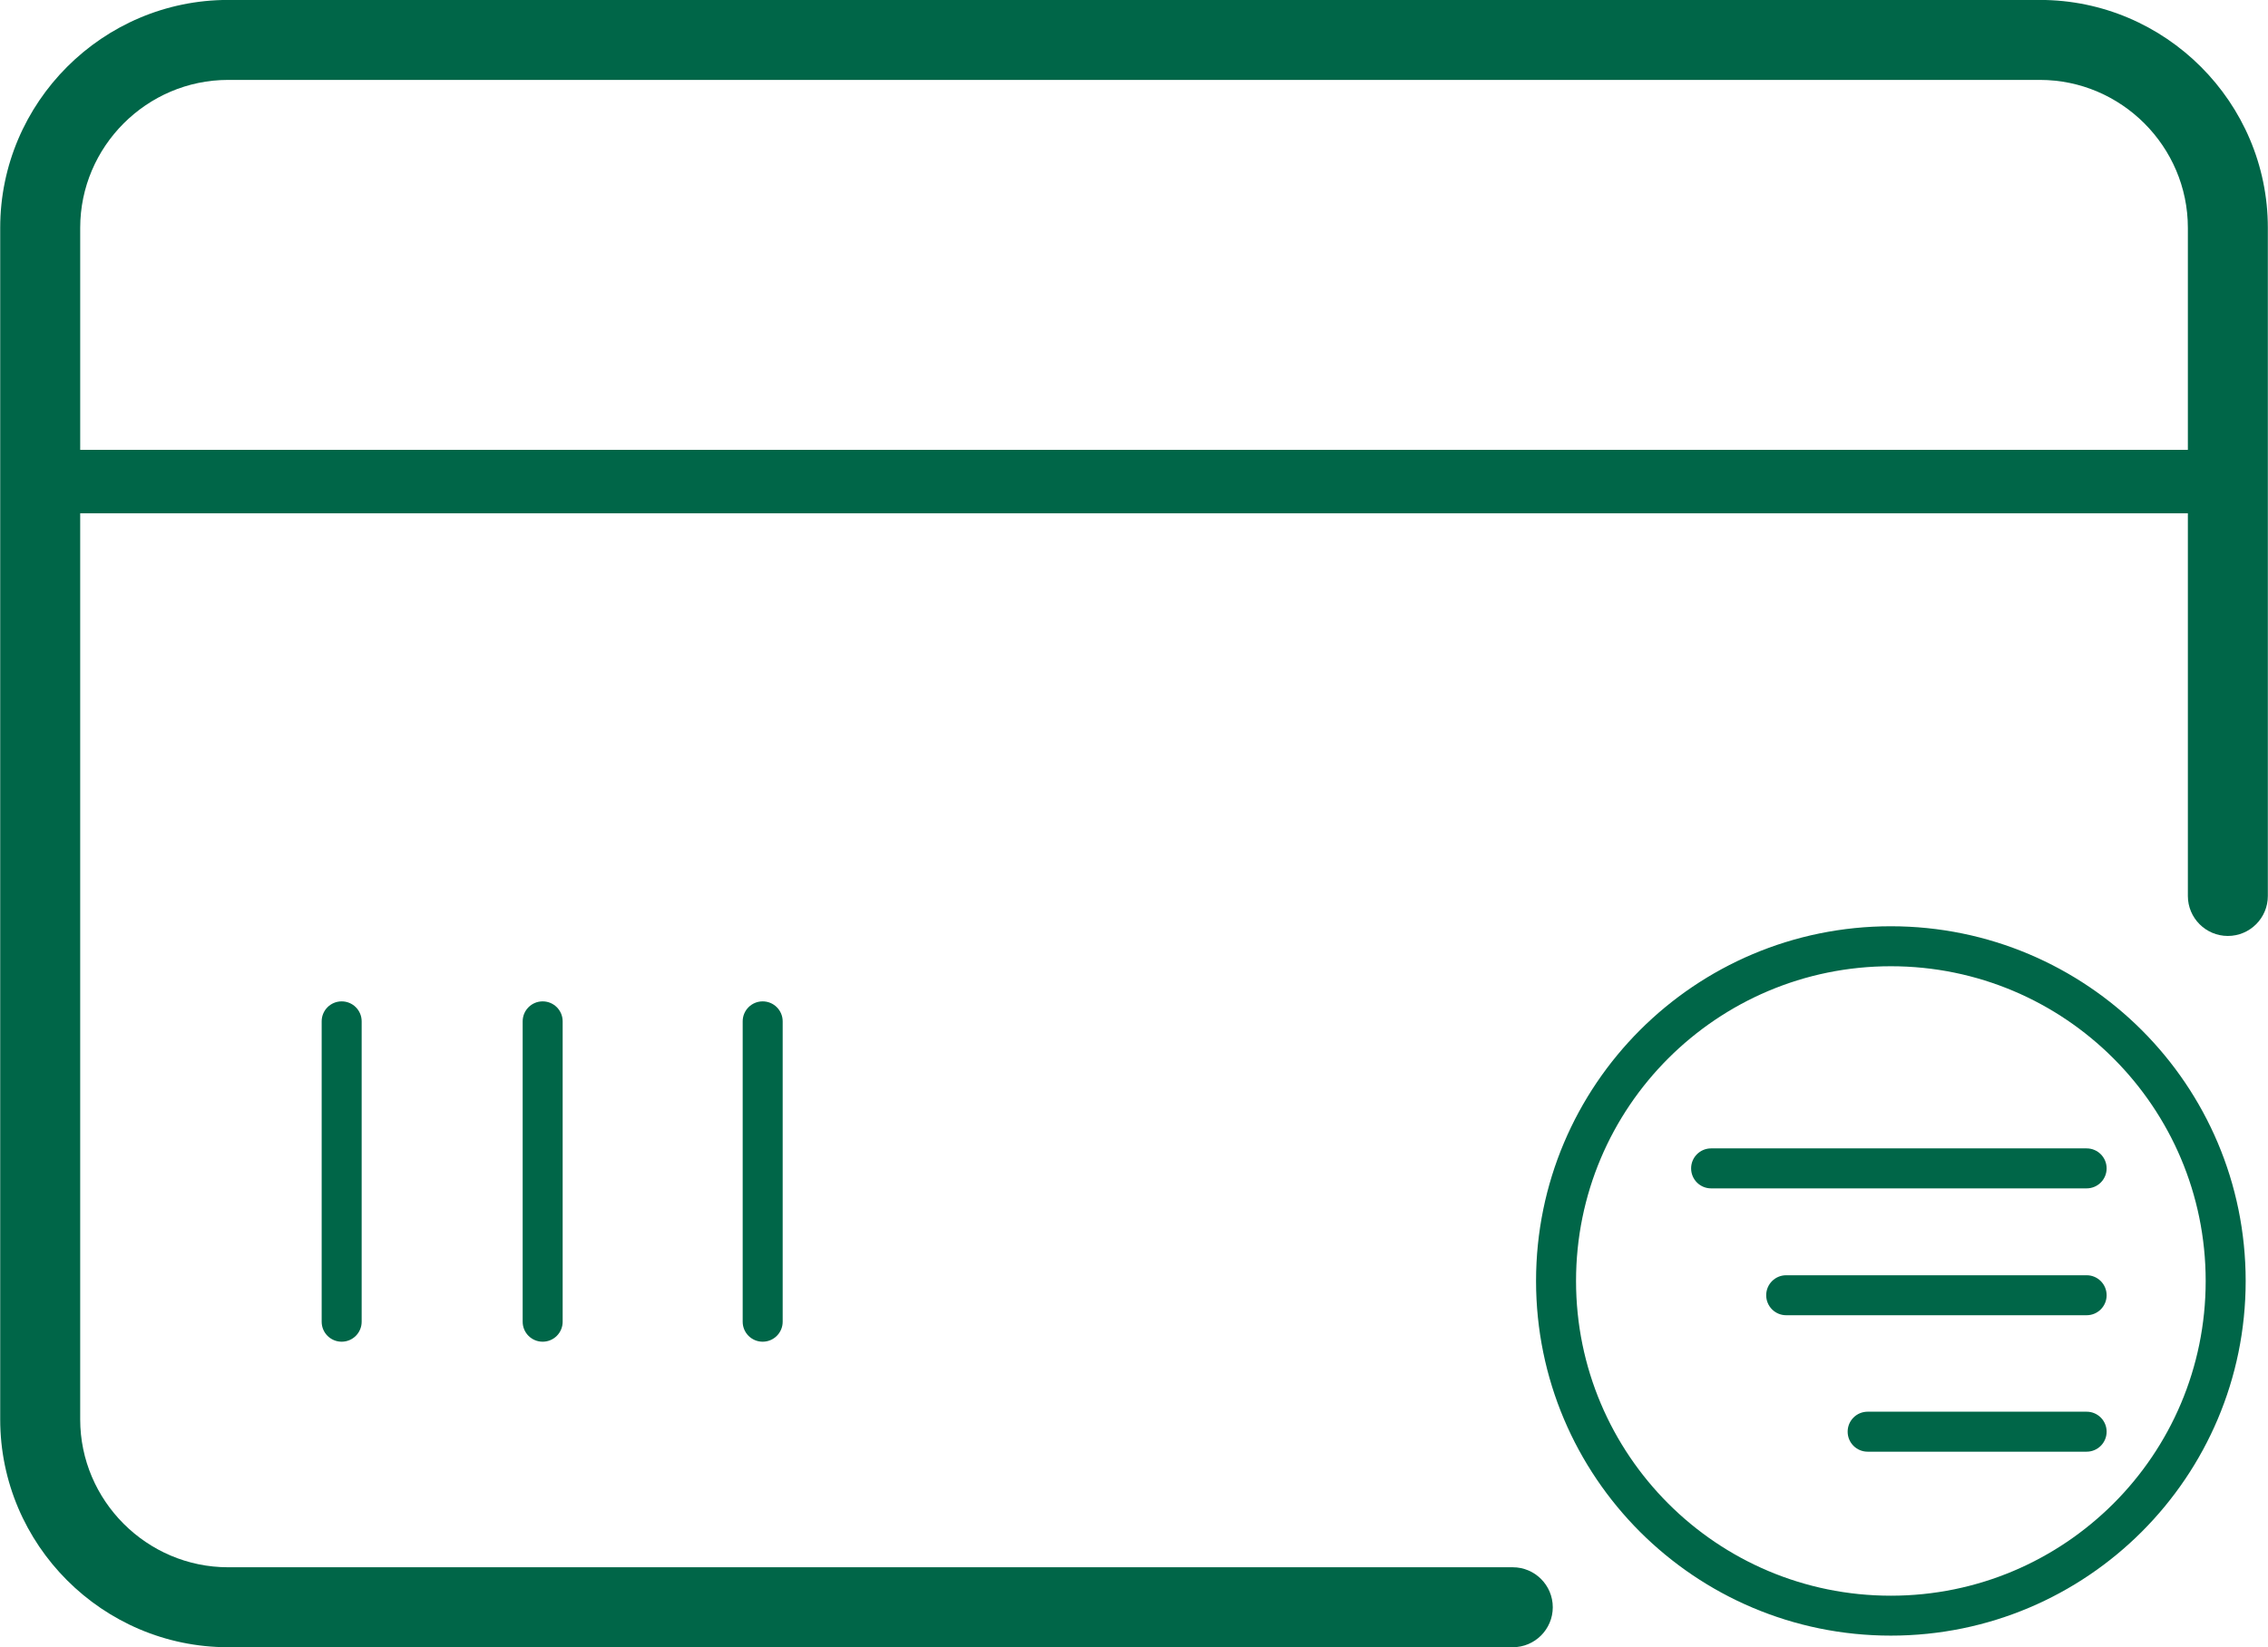
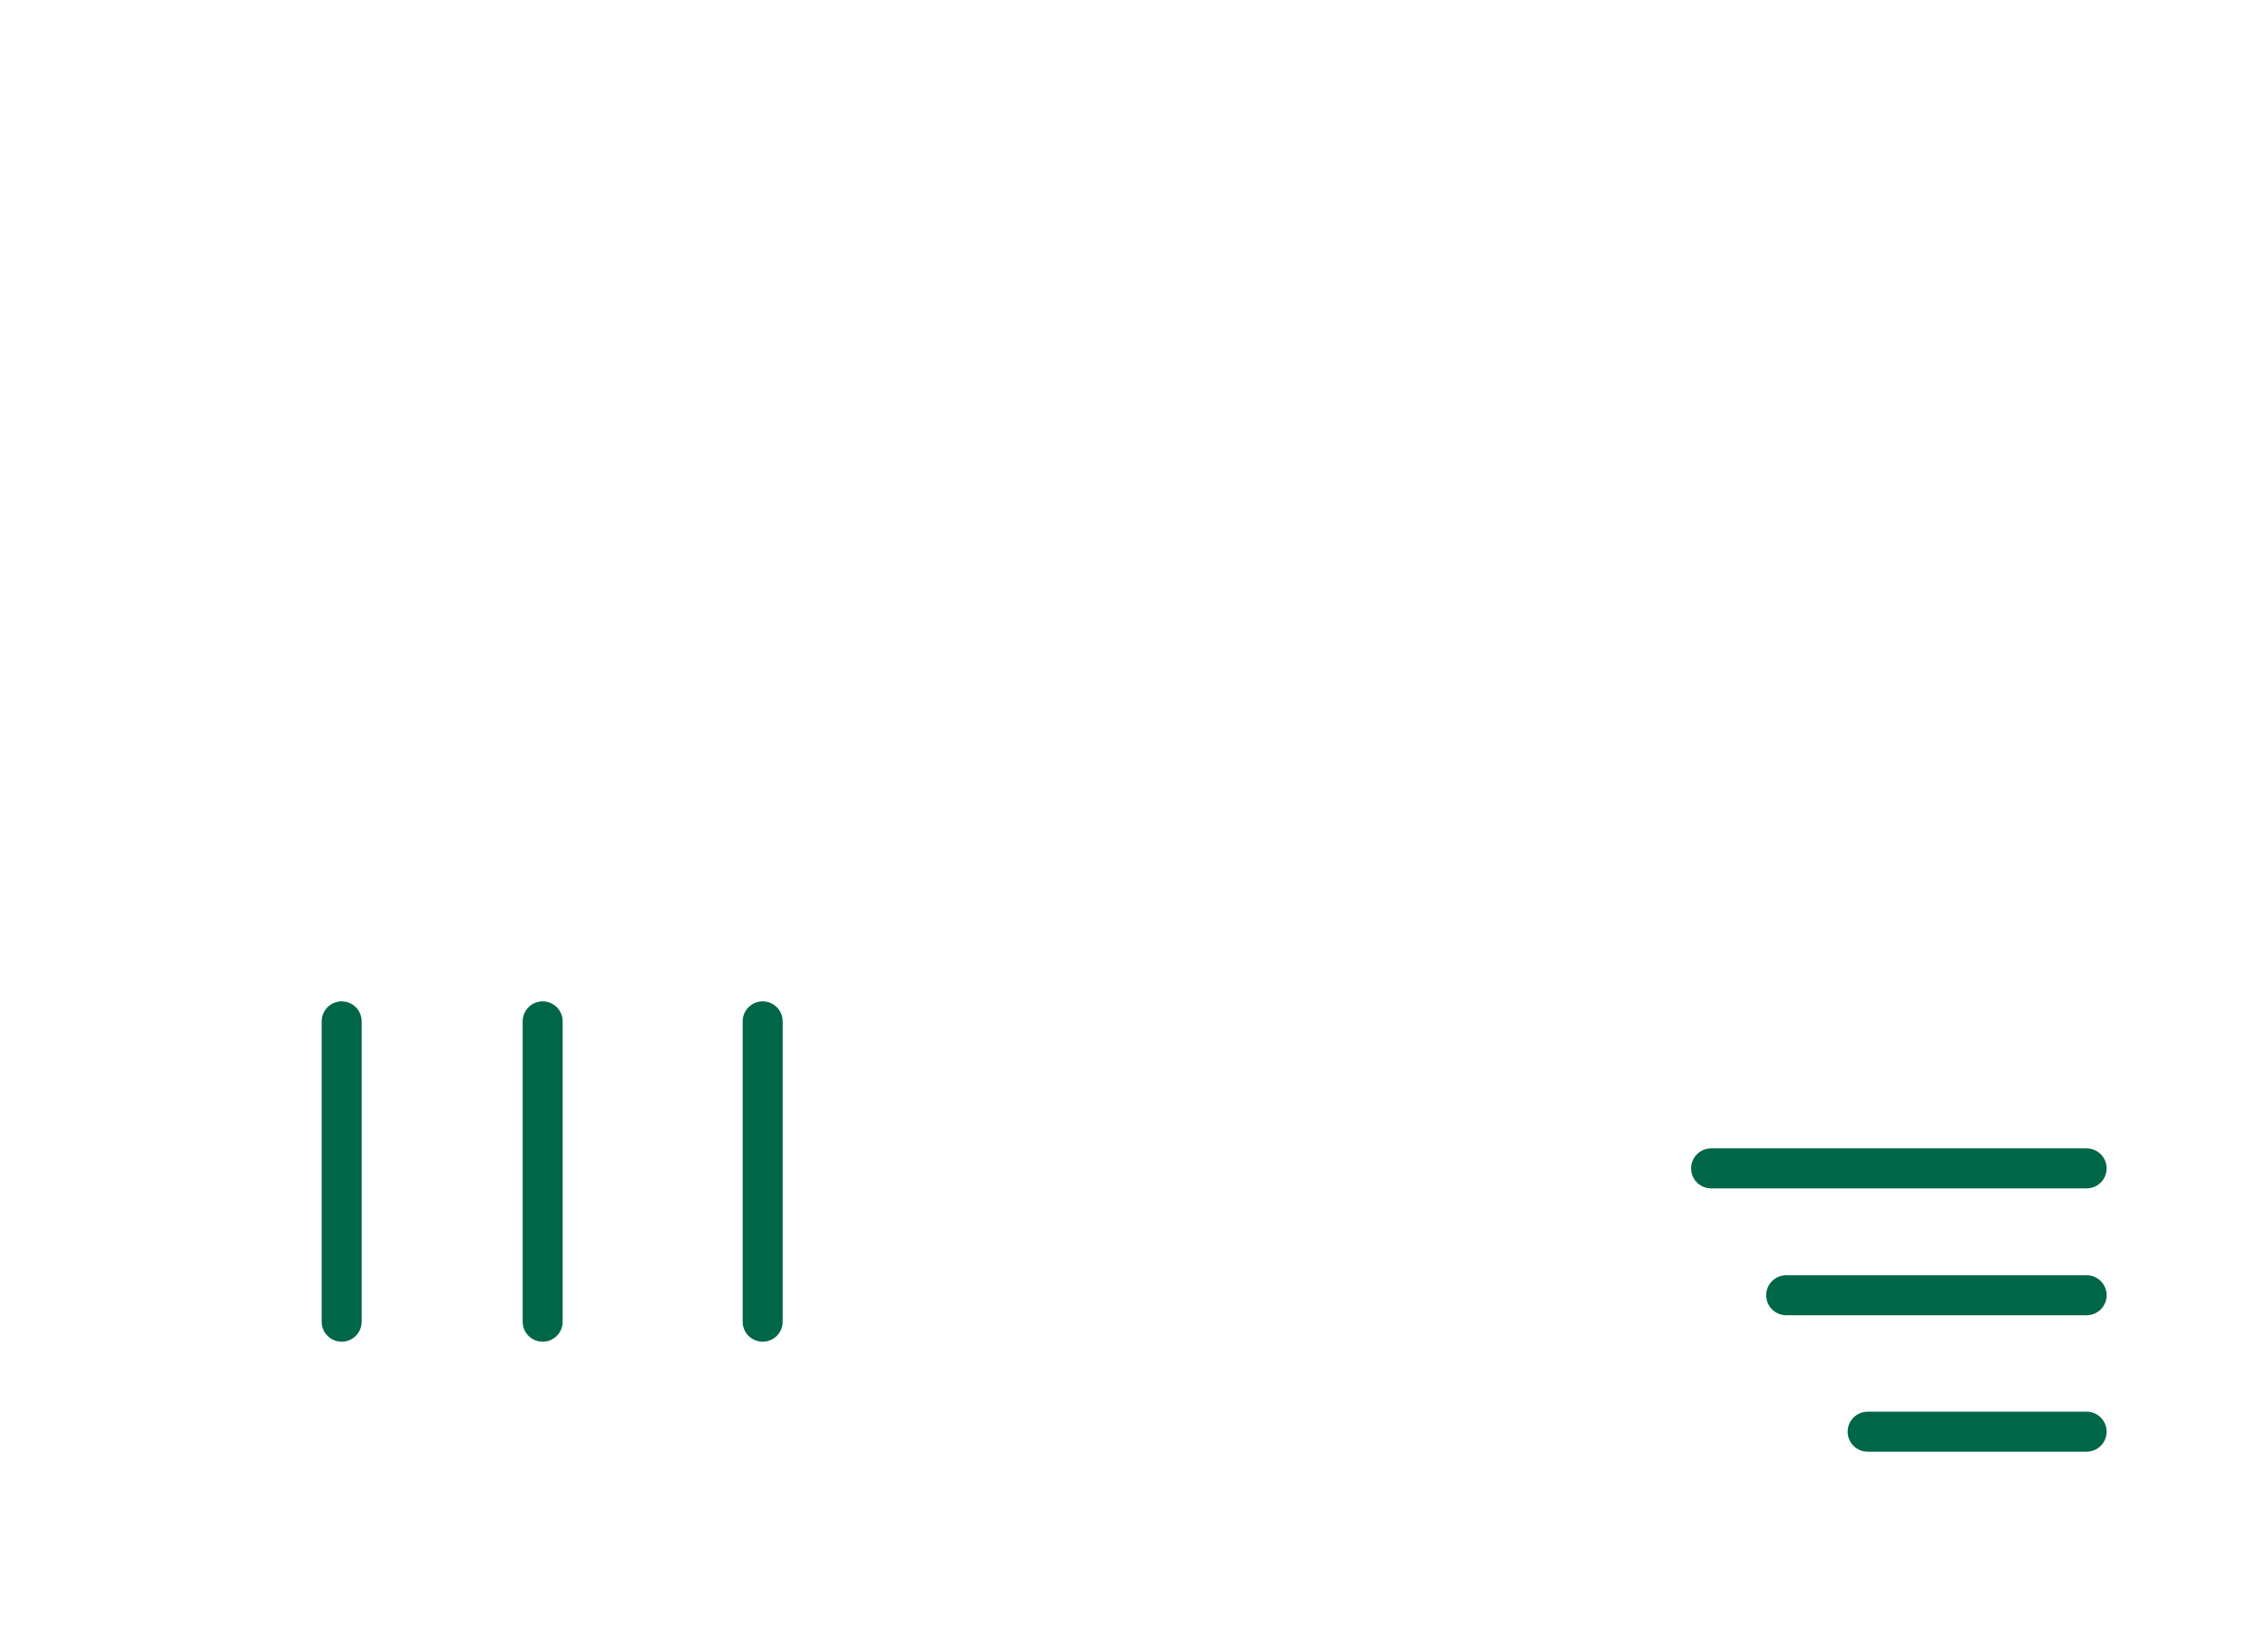
<svg xmlns="http://www.w3.org/2000/svg" xml:space="preserve" width="3.415in" height="2.481in" version="1.1" style="shape-rendering:geometricPrecision; text-rendering:geometricPrecision; image-rendering:optimizeQuality; fill-rule:evenodd; clip-rule:evenodd" viewBox="0 0 416.18 302.41">
  <defs>
    <style type="text/css">
   
    .fil0 {fill:#006648}
    .fil1 {fill:#006648;fill-rule:nonzero}
   
  </style>
  </defs>
  <g id="Слой_x0020_1">
    <g id="_2154514013776">
-       <path class="fil0" d="M14.68 82.58l386.83 0 0 -40.76c0,-7.46 -3.06,-14.25 -7.98,-19.17 -4.92,-4.92 -11.71,-7.98 -19.17,-7.98l-332.53 0c-7.46,0 -14.25,3.06 -19.17,7.98 -4.92,4.92 -7.98,11.71 -7.98,19.17l0 40.76zm386.83 11.65l-386.83 0 0 166.35c0,7.46 3.06,14.25 7.98,19.17 4.92,4.92 11.71,7.98 19.17,7.98l235.78 0c4.05,0 7.34,3.29 7.34,7.34 0,4.05 -3.29,7.34 -7.34,7.34l-235.78 0c-11.51,0 -21.97,-4.7 -29.55,-12.28 -7.58,-7.58 -12.28,-18.04 -12.28,-29.55l0 -218.76c0,-11.51 4.7,-21.97 12.28,-29.55 7.58,-7.58 18.04,-12.28 29.55,-12.28l332.53 0c11.51,0 21.97,4.7 29.55,12.28 7.58,7.58 12.28,18.04 12.28,29.55l0 122.67c0,4.05 -3.29,7.34 -7.34,7.34 -4.05,0 -7.34,-3.29 -7.34,-7.34l0 -70.27z" />
      <path class="fil1" d="M66.34 242.65c0,2.03 -1.64,3.67 -3.67,3.67 -2.03,0 -3.67,-1.64 -3.67,-3.67l0 -55.14c0,-2.03 1.64,-3.67 3.67,-3.67 2.03,0 3.67,1.64 3.67,3.67l0 55.14z" />
      <path class="fil1" d="M103.23 242.65c0,2.03 -1.64,3.67 -3.67,3.67 -2.03,0 -3.67,-1.64 -3.67,-3.67l0 -55.14c0,-2.03 1.64,-3.67 3.67,-3.67 2.03,0 3.67,1.64 3.67,3.67l0 55.14z" />
      <path class="fil1" d="M143.61 242.65c0,2.03 -1.64,3.67 -3.67,3.67 -2.03,0 -3.67,-1.64 -3.67,-3.67l0 -55.14c0,-2.03 1.64,-3.67 3.67,-3.67 2.03,0 3.67,1.64 3.67,3.67l0 55.14z" />
      <path class="fil1" d="M382.93 259.17c2.03,0 3.67,1.64 3.67,3.67 0,2.03 -1.64,3.67 -3.67,3.67l-40.19 0c-2.03,0 -3.67,-1.64 -3.67,-3.67 0,-2.03 1.64,-3.67 3.67,-3.67l40.19 0z" />
      <path class="fil1" d="M382.93 234.12c2.03,0 3.67,1.64 3.67,3.67 0,2.03 -1.64,3.67 -3.67,3.67l-55.14 0c-2.03,0 -3.67,-1.64 -3.67,-3.67 0,-2.03 1.64,-3.67 3.67,-3.67l55.14 0z" />
      <path class="fil1" d="M382.93 210.83c2.03,0 3.67,1.64 3.67,3.67 0,2.03 -1.64,3.67 -3.67,3.67l-68.92 0c-2.03,0 -3.67,-1.64 -3.67,-3.67 0,-2.03 1.64,-3.67 3.67,-3.67l68.92 0z" />
-       <path class="fil1" d="M347 170.05c17.98,0 34.26,7.29 46.05,19.07 11.78,11.78 19.07,28.06 19.07,46.05 0,17.98 -7.29,34.26 -19.07,46.04 -11.78,11.78 -28.06,19.07 -46.05,19.07 -17.98,0 -34.26,-7.29 -46.05,-19.07 -11.78,-11.78 -19.07,-28.06 -19.07,-46.04 0,-17.98 7.29,-34.26 19.07,-46.05 11.78,-11.78 28.06,-19.07 46.05,-19.07zm40.86 24.26c-10.46,-10.46 -24.9,-16.92 -40.86,-16.92 -15.96,0 -30.4,6.47 -40.86,16.92 -10.46,10.45 -16.92,24.9 -16.92,40.86 0,15.96 6.47,30.4 16.92,40.86 10.46,10.46 24.9,16.92 40.86,16.92 15.96,0 30.4,-6.47 40.86,-16.92 10.46,-10.45 16.92,-24.9 16.92,-40.86 0,-15.96 -6.47,-30.4 -16.92,-40.86z" />
    </g>
  </g>
</svg>